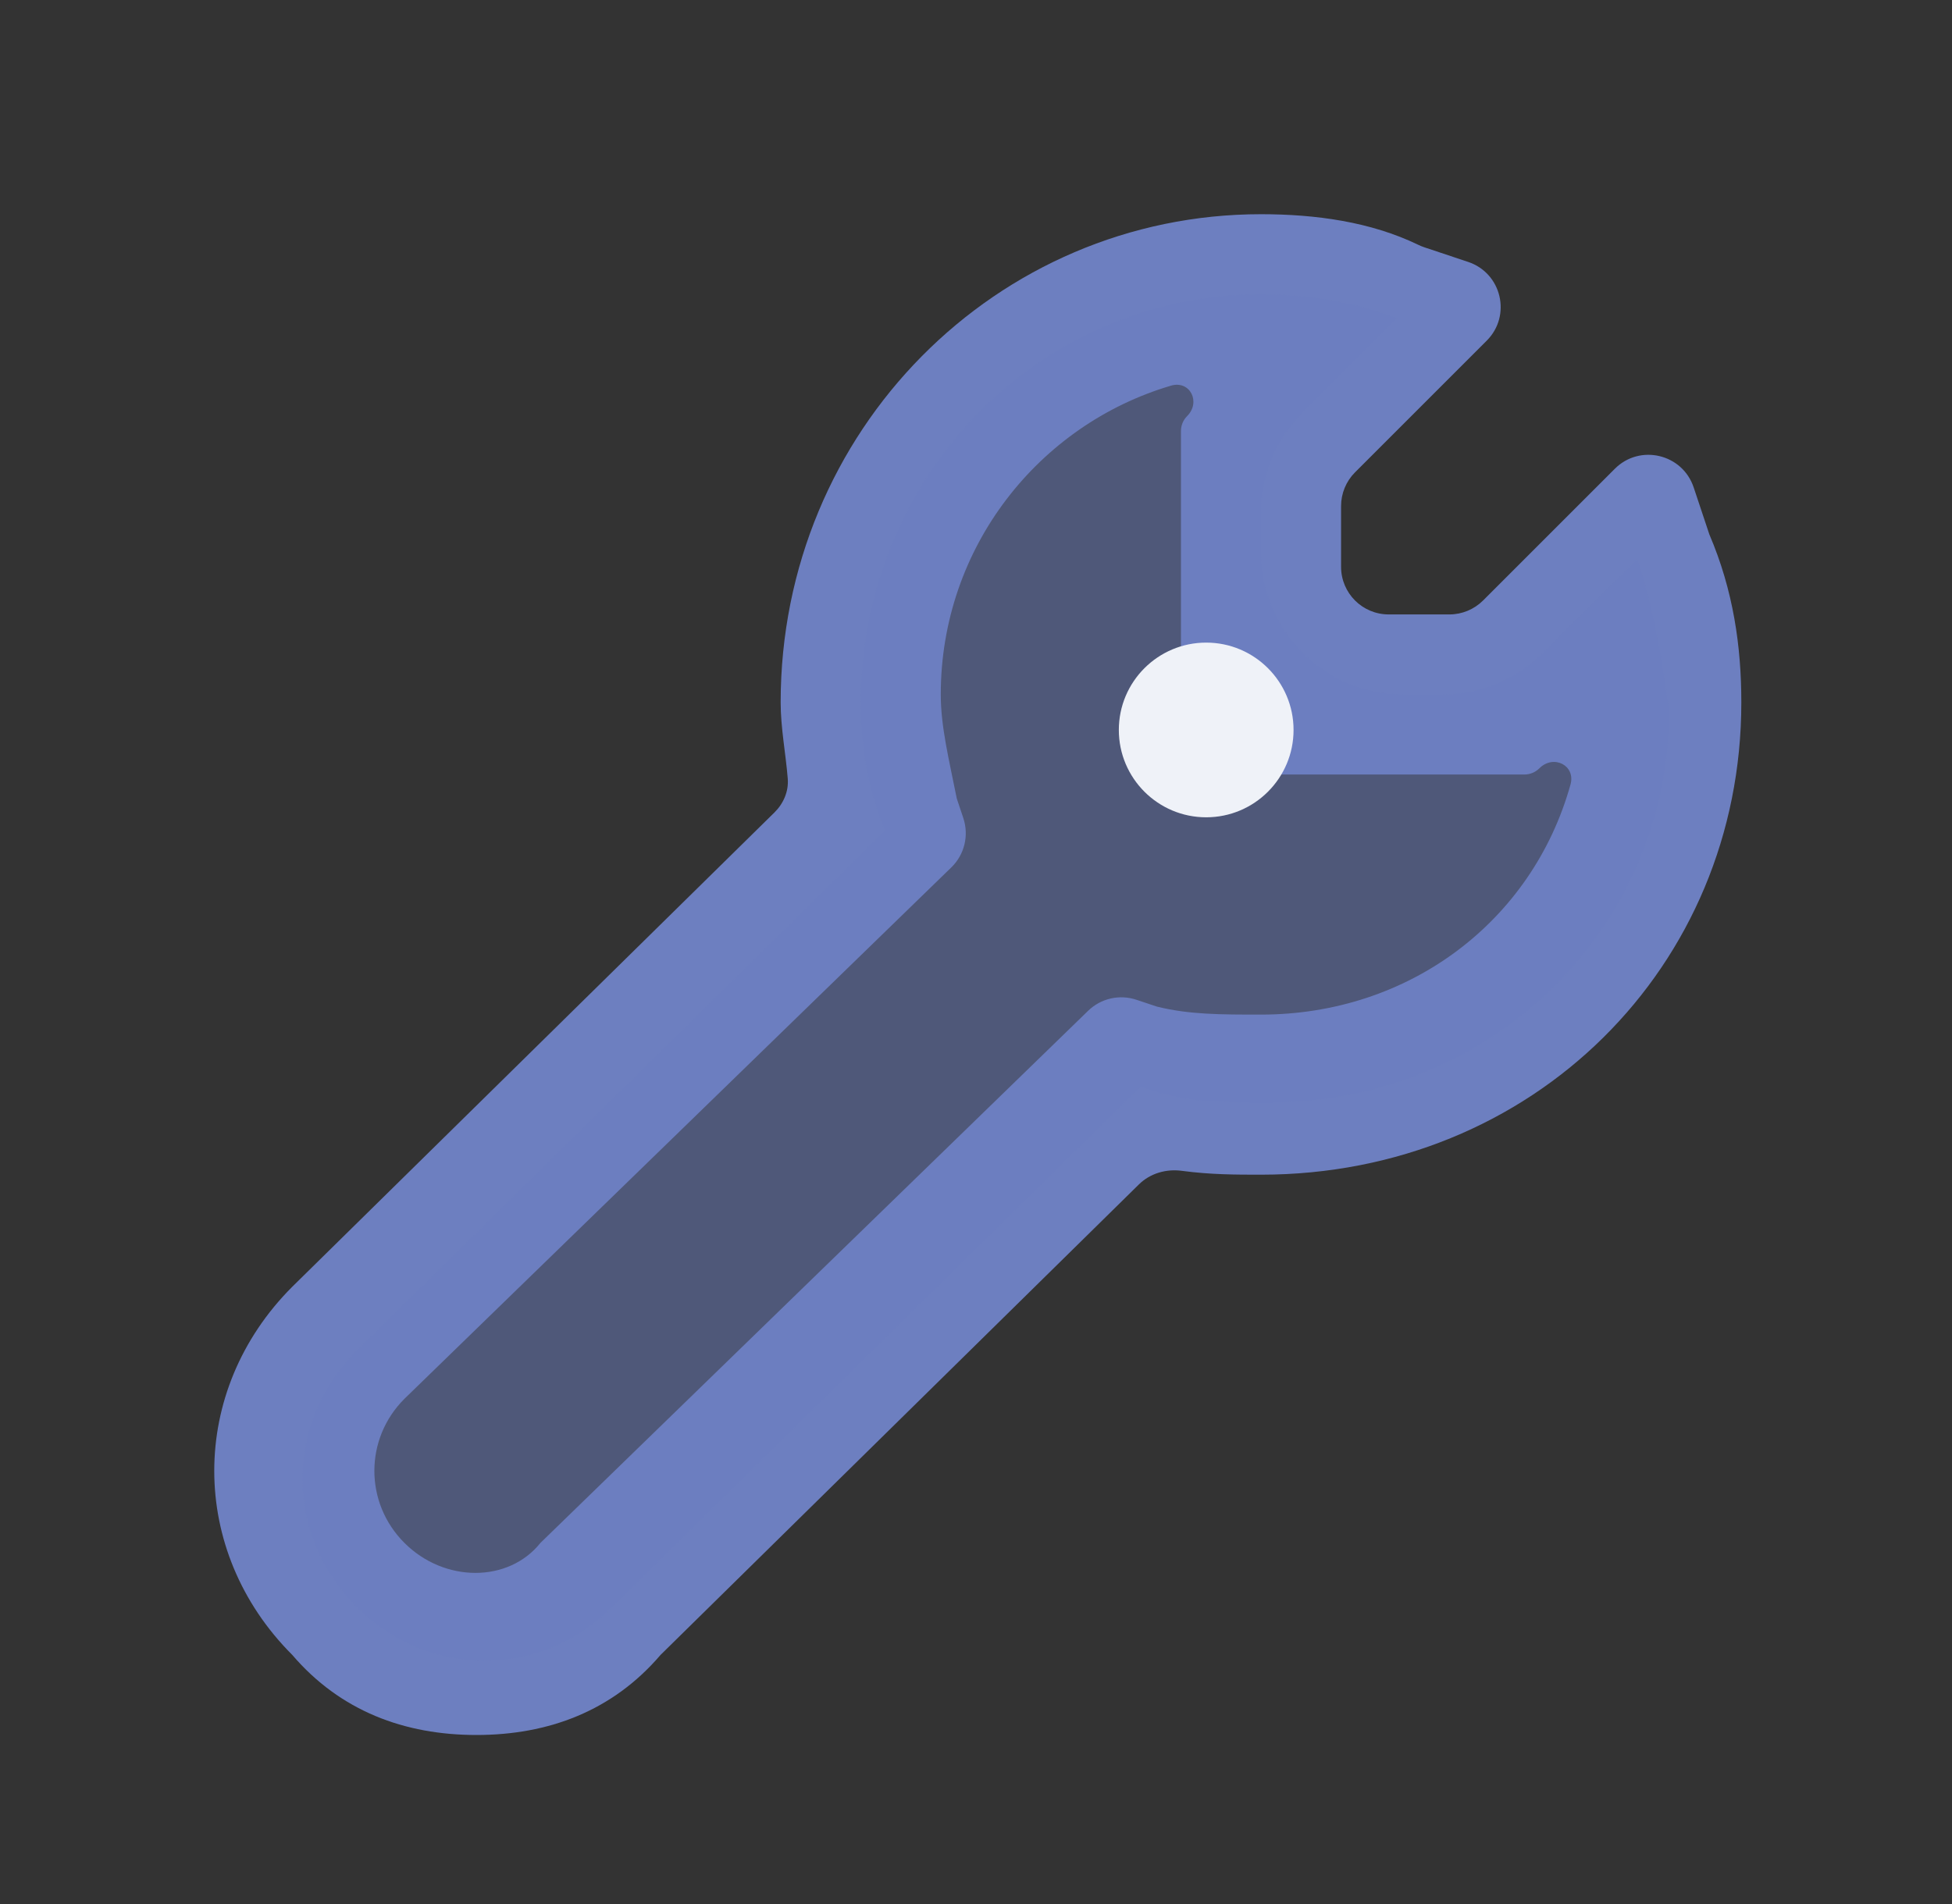
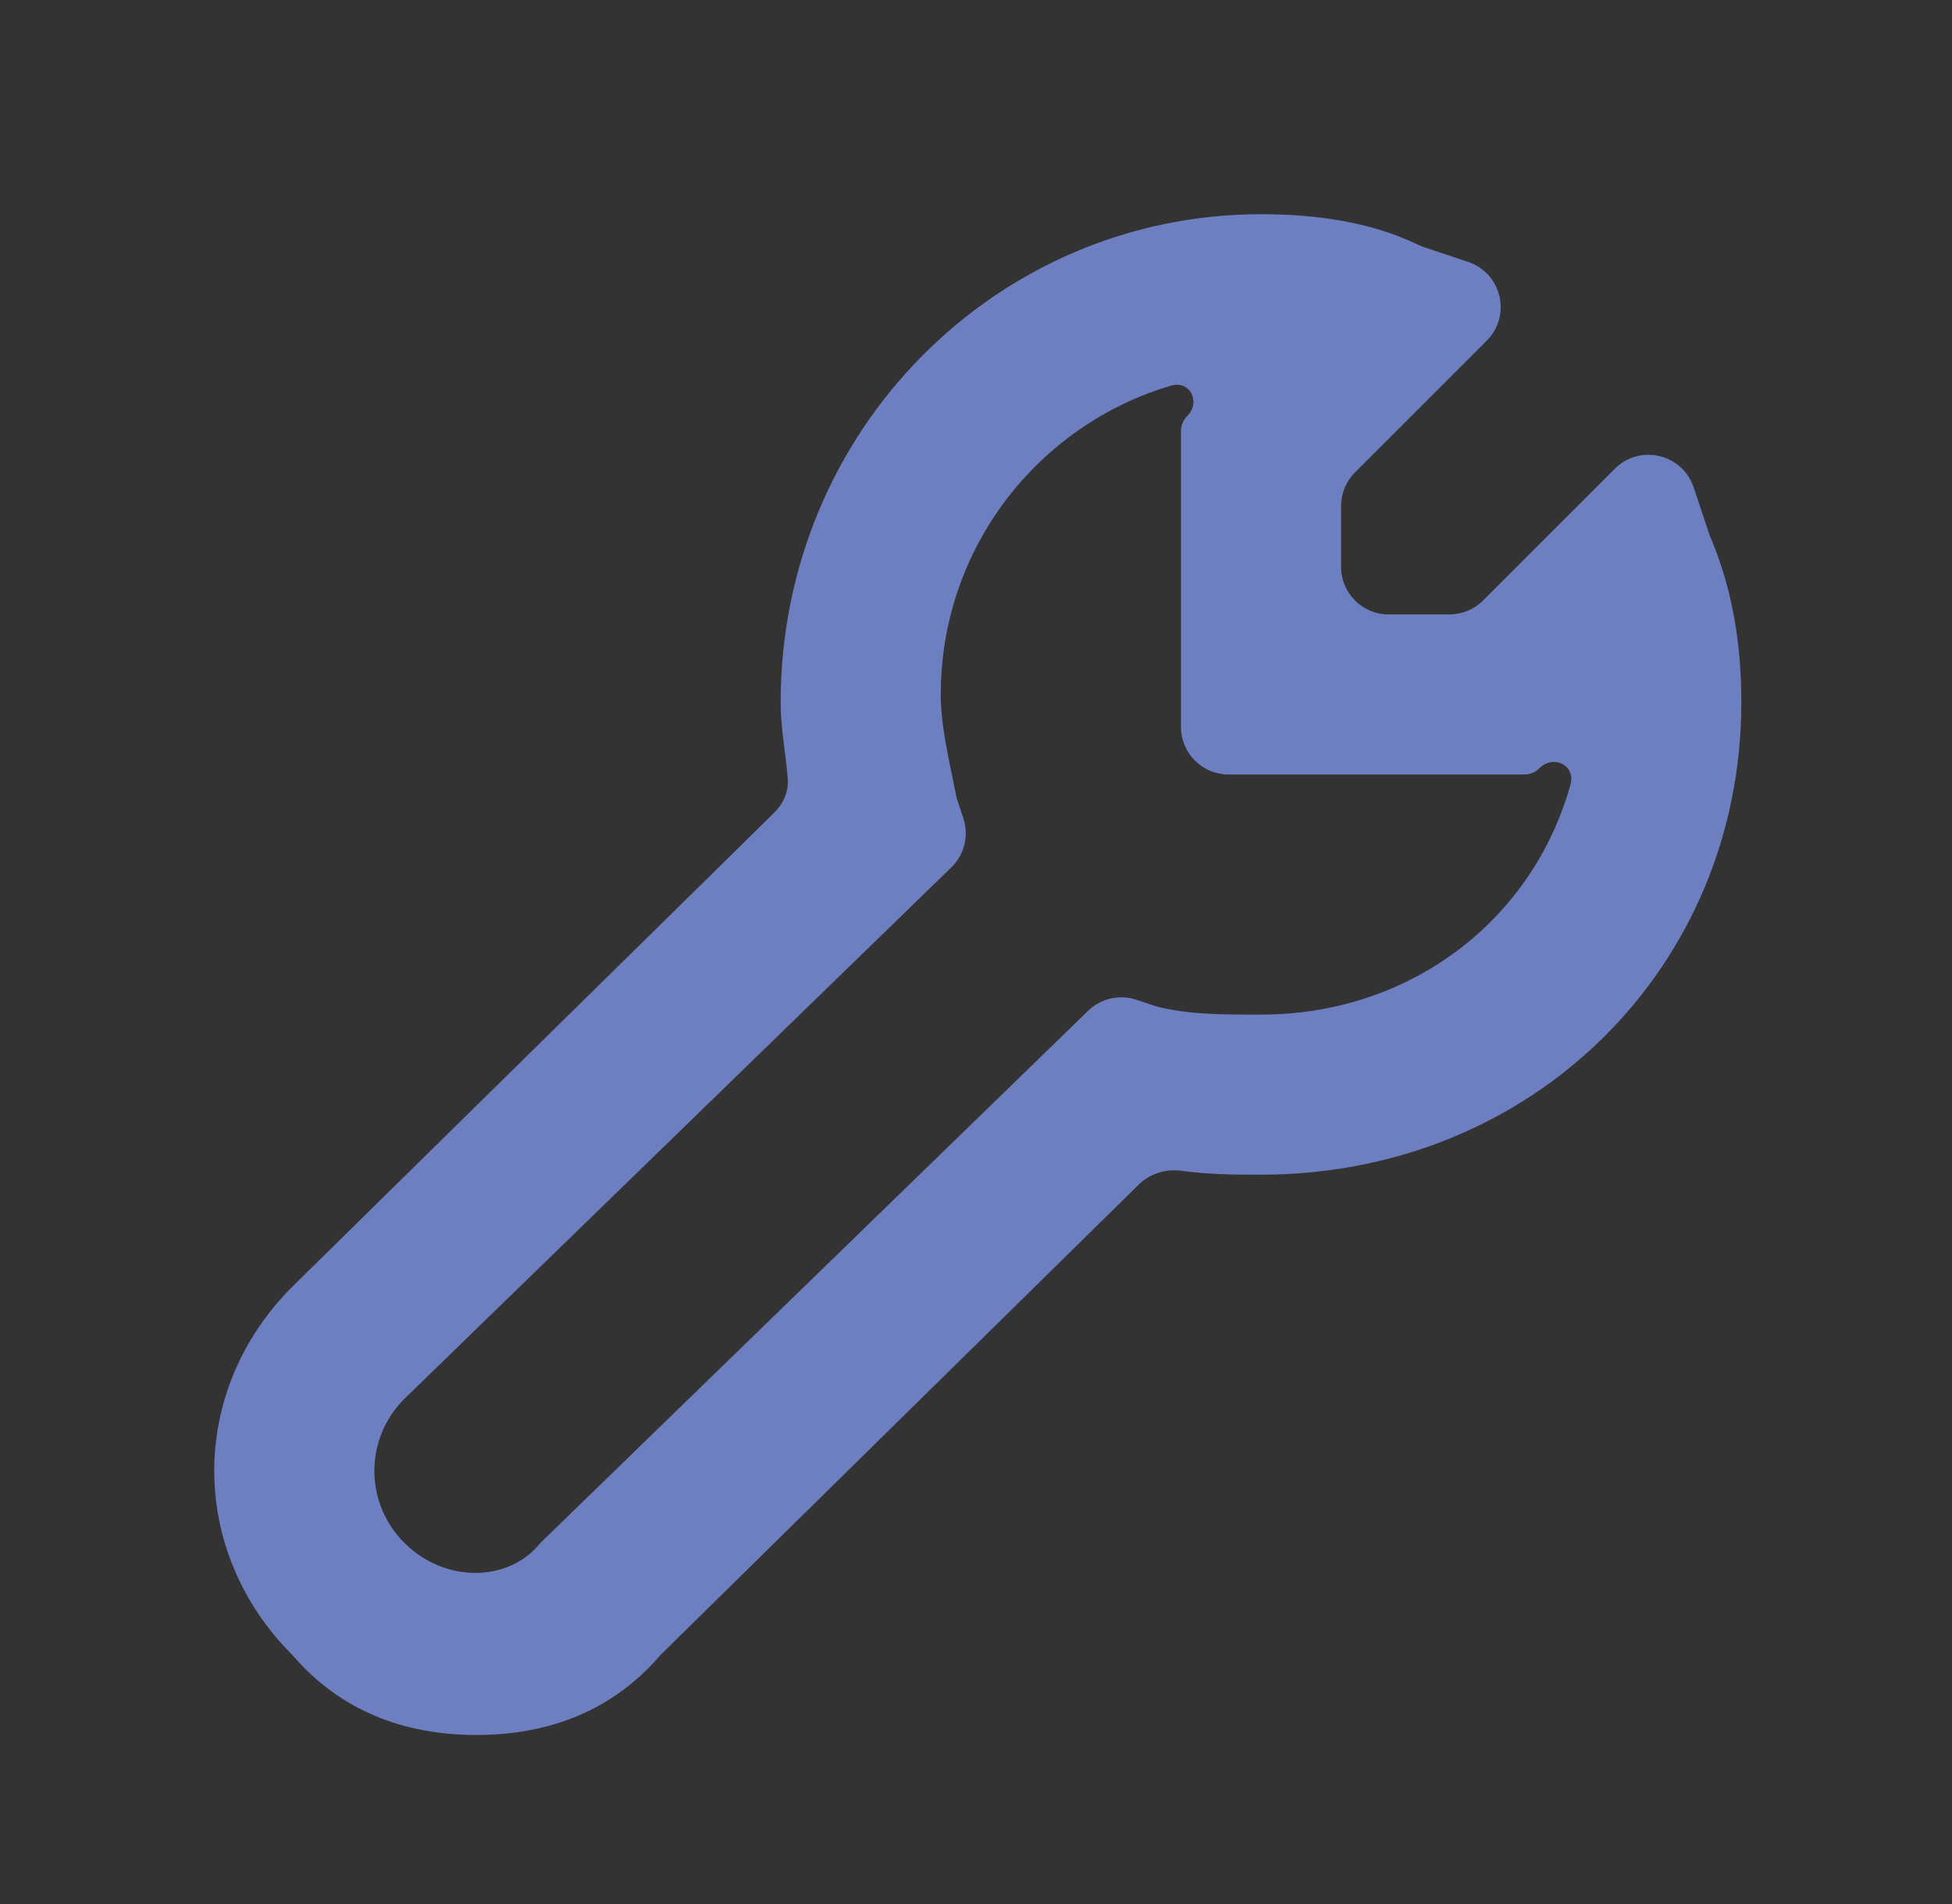
<svg xmlns="http://www.w3.org/2000/svg" width="41" height="40" viewBox="0 0 41 40" fill="none">
  <rect x="0" y="0" width="41" height="40" fill="#333333" stroke="none" />
  <path d="M10.007 36.449C8.494 36.449 7.148 35.945 6.139 34.767C3.954 32.582 3.954 29.218 6.139 27.032L16.266 17.069C16.457 16.881 16.568 16.624 16.546 16.357C16.503 15.824 16.397 15.29 16.397 14.757C16.397 9.04 20.937 4.5 26.486 4.5C27.638 4.5 28.791 4.661 29.785 5.141C29.828 5.162 29.872 5.18 29.916 5.195L30.836 5.502C31.542 5.737 31.753 6.632 31.227 7.157L28.46 9.924C28.273 10.112 28.168 10.366 28.168 10.631V11.908C28.168 12.46 28.615 12.908 29.168 12.908H30.444C30.709 12.908 30.963 12.802 31.151 12.615L33.918 9.848C34.443 9.322 35.338 9.534 35.574 10.239L35.903 11.226C36.407 12.403 36.575 13.58 36.575 14.757C36.575 20.306 32.203 24.678 26.486 24.678C25.959 24.678 25.431 24.678 24.823 24.597C24.494 24.553 24.159 24.649 23.922 24.882L13.874 34.767C12.866 35.945 11.52 36.449 10.007 36.449ZM24.934 8.742C25.229 8.447 24.995 7.984 24.595 8.102C21.823 8.92 19.76 11.497 19.76 14.589C19.76 15.262 19.928 15.934 20.096 16.775L20.234 17.188C20.355 17.553 20.258 17.954 19.982 18.222L8.494 29.387C7.653 30.227 7.653 31.573 8.494 32.413C9.334 33.254 10.68 33.254 11.352 32.413L22.855 21.235C23.123 20.974 23.514 20.885 23.868 21.003L24.3 21.147C24.973 21.315 25.645 21.315 26.486 21.315C29.595 21.315 32.183 19.36 32.987 16.482C33.099 16.078 32.63 15.844 32.334 16.14C32.25 16.224 32.137 16.271 32.018 16.271H25.805C25.252 16.271 24.805 15.823 24.805 15.271V9.056C24.805 8.938 24.851 8.825 24.934 8.742Z" fill="#6D7FC0" />
-   <path opacity="0.5" d="M34.389 11.731L32.409 13.71C31.847 14.273 31.084 14.589 30.288 14.589H29.486C27.829 14.589 26.486 13.246 26.486 11.589V10.787C26.486 9.992 26.802 9.229 27.365 8.666L29.345 6.686C28.504 6.35 27.495 6.182 26.486 6.182C21.778 6.182 18.078 10.049 18.078 14.757C18.078 15.766 18.246 16.607 18.583 17.448L7.485 28.378C5.971 29.891 5.971 32.245 7.485 33.759C8.998 35.272 11.352 35.272 12.866 33.759L23.964 22.829C24.804 23.165 25.645 23.165 26.654 23.165C31.362 23.165 35.062 19.466 35.062 14.925C34.894 13.748 34.725 12.739 34.389 11.731Z" fill="#6D7FC0" />
-   <path d="M25.335 17.17C24.322 17.17 23.5 16.348 23.5 15.335C23.5 14.322 24.322 13.5 25.335 13.5C26.348 13.5 27.17 14.322 27.17 15.335C27.17 16.348 26.348 17.17 25.335 17.17Z" fill="#EFF2F8" />
</svg>